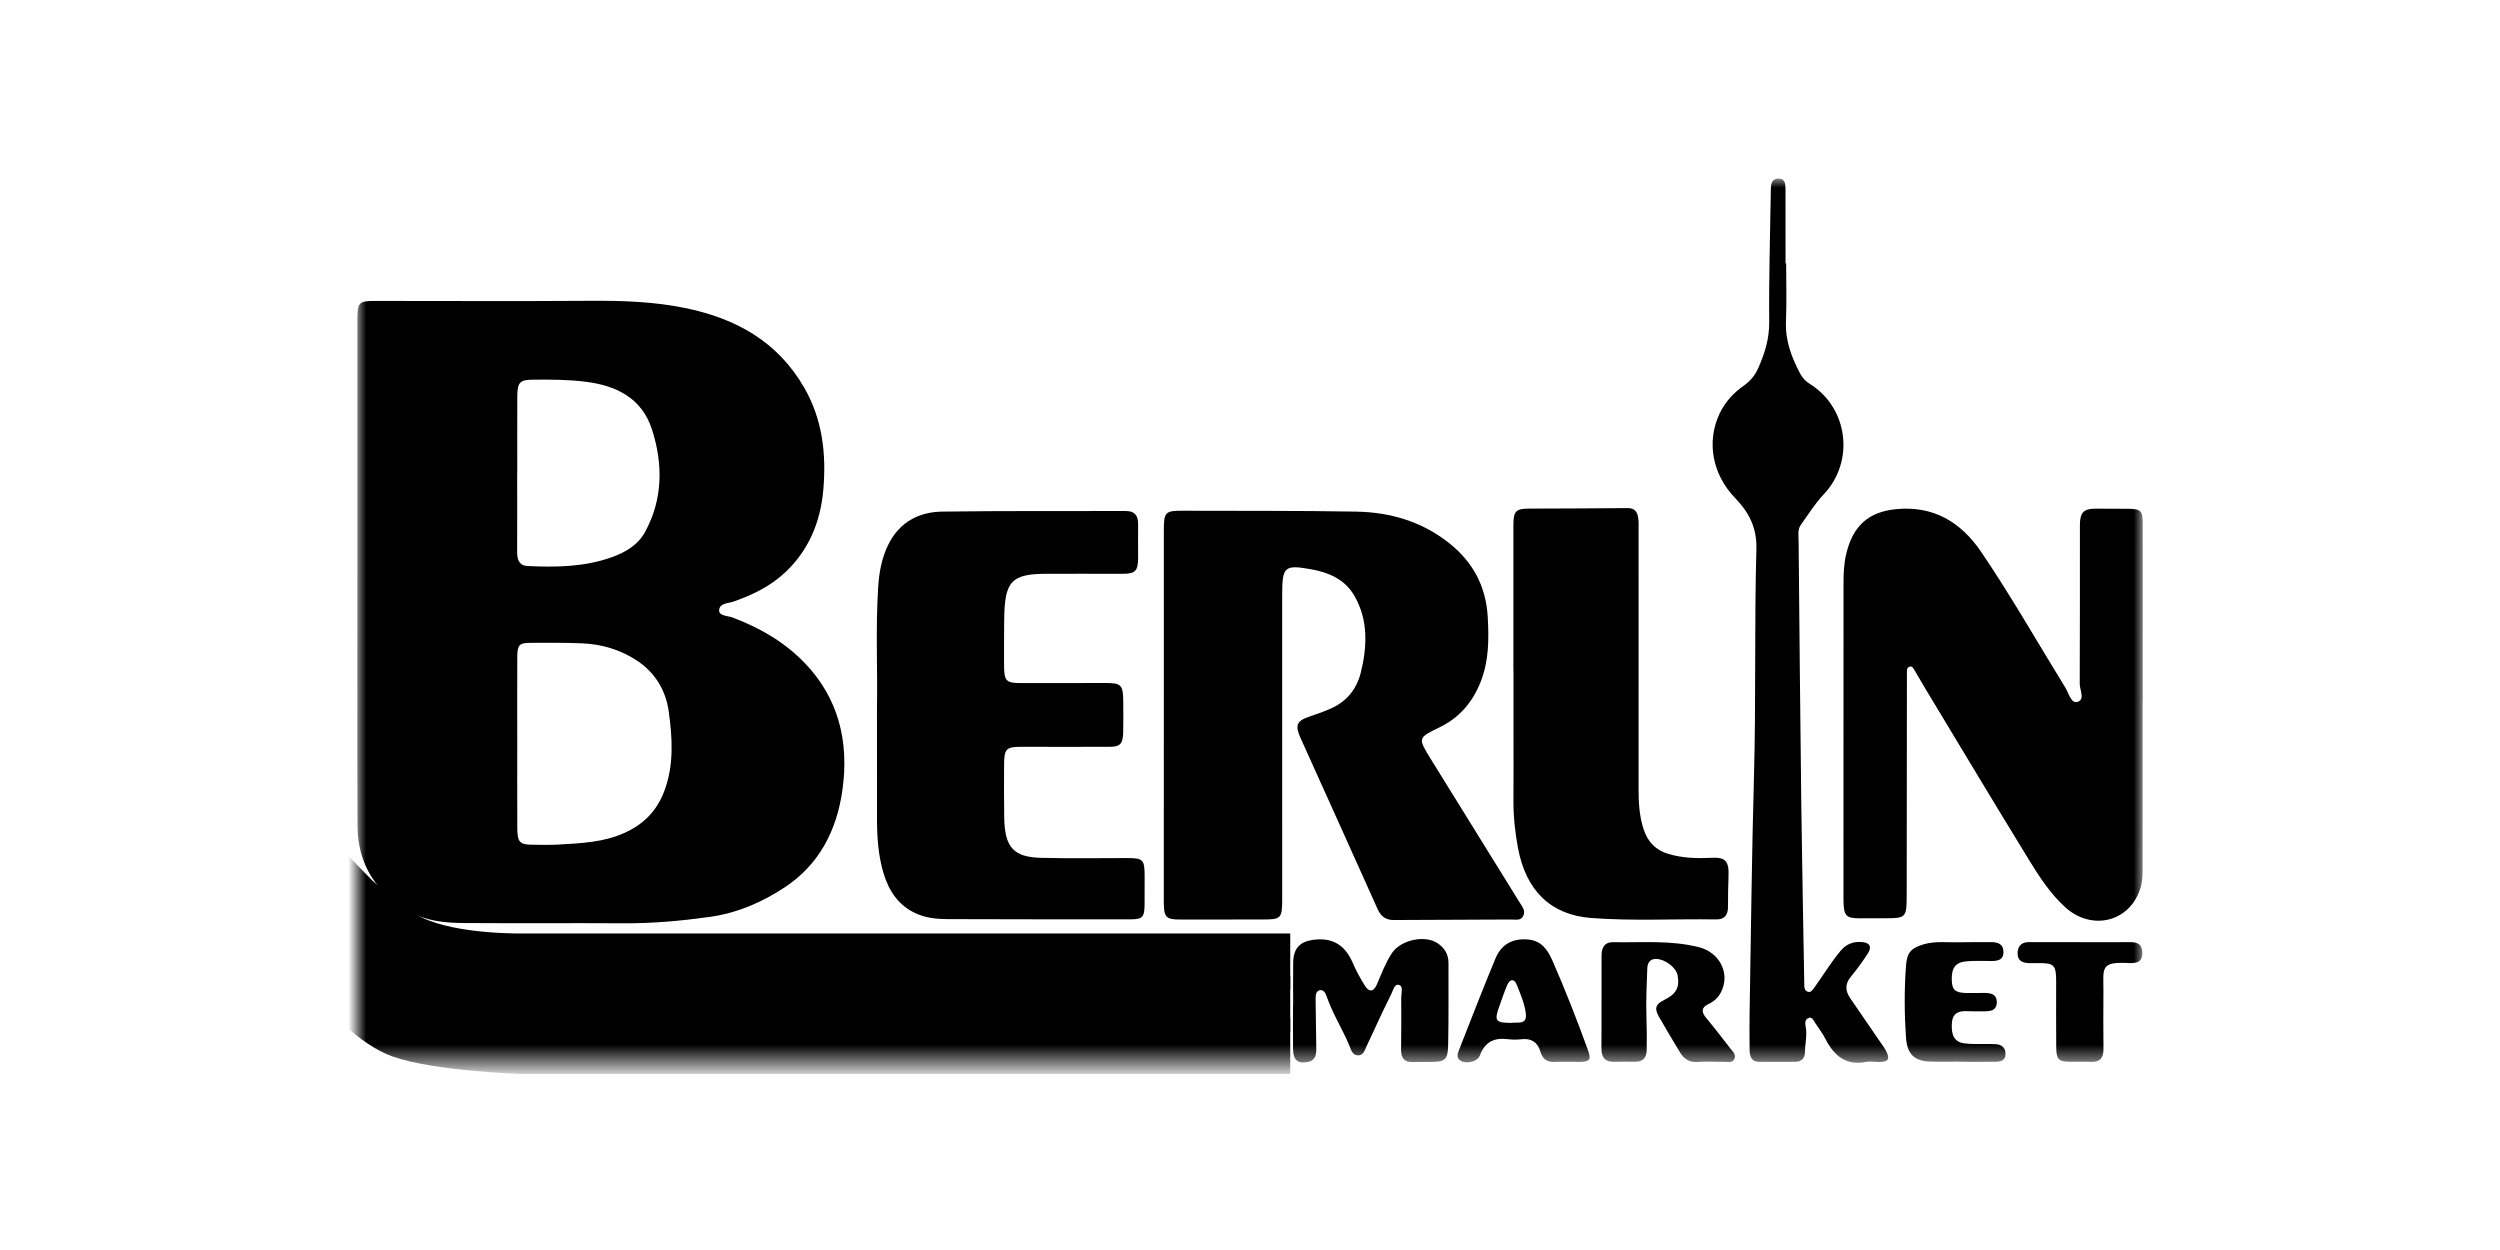
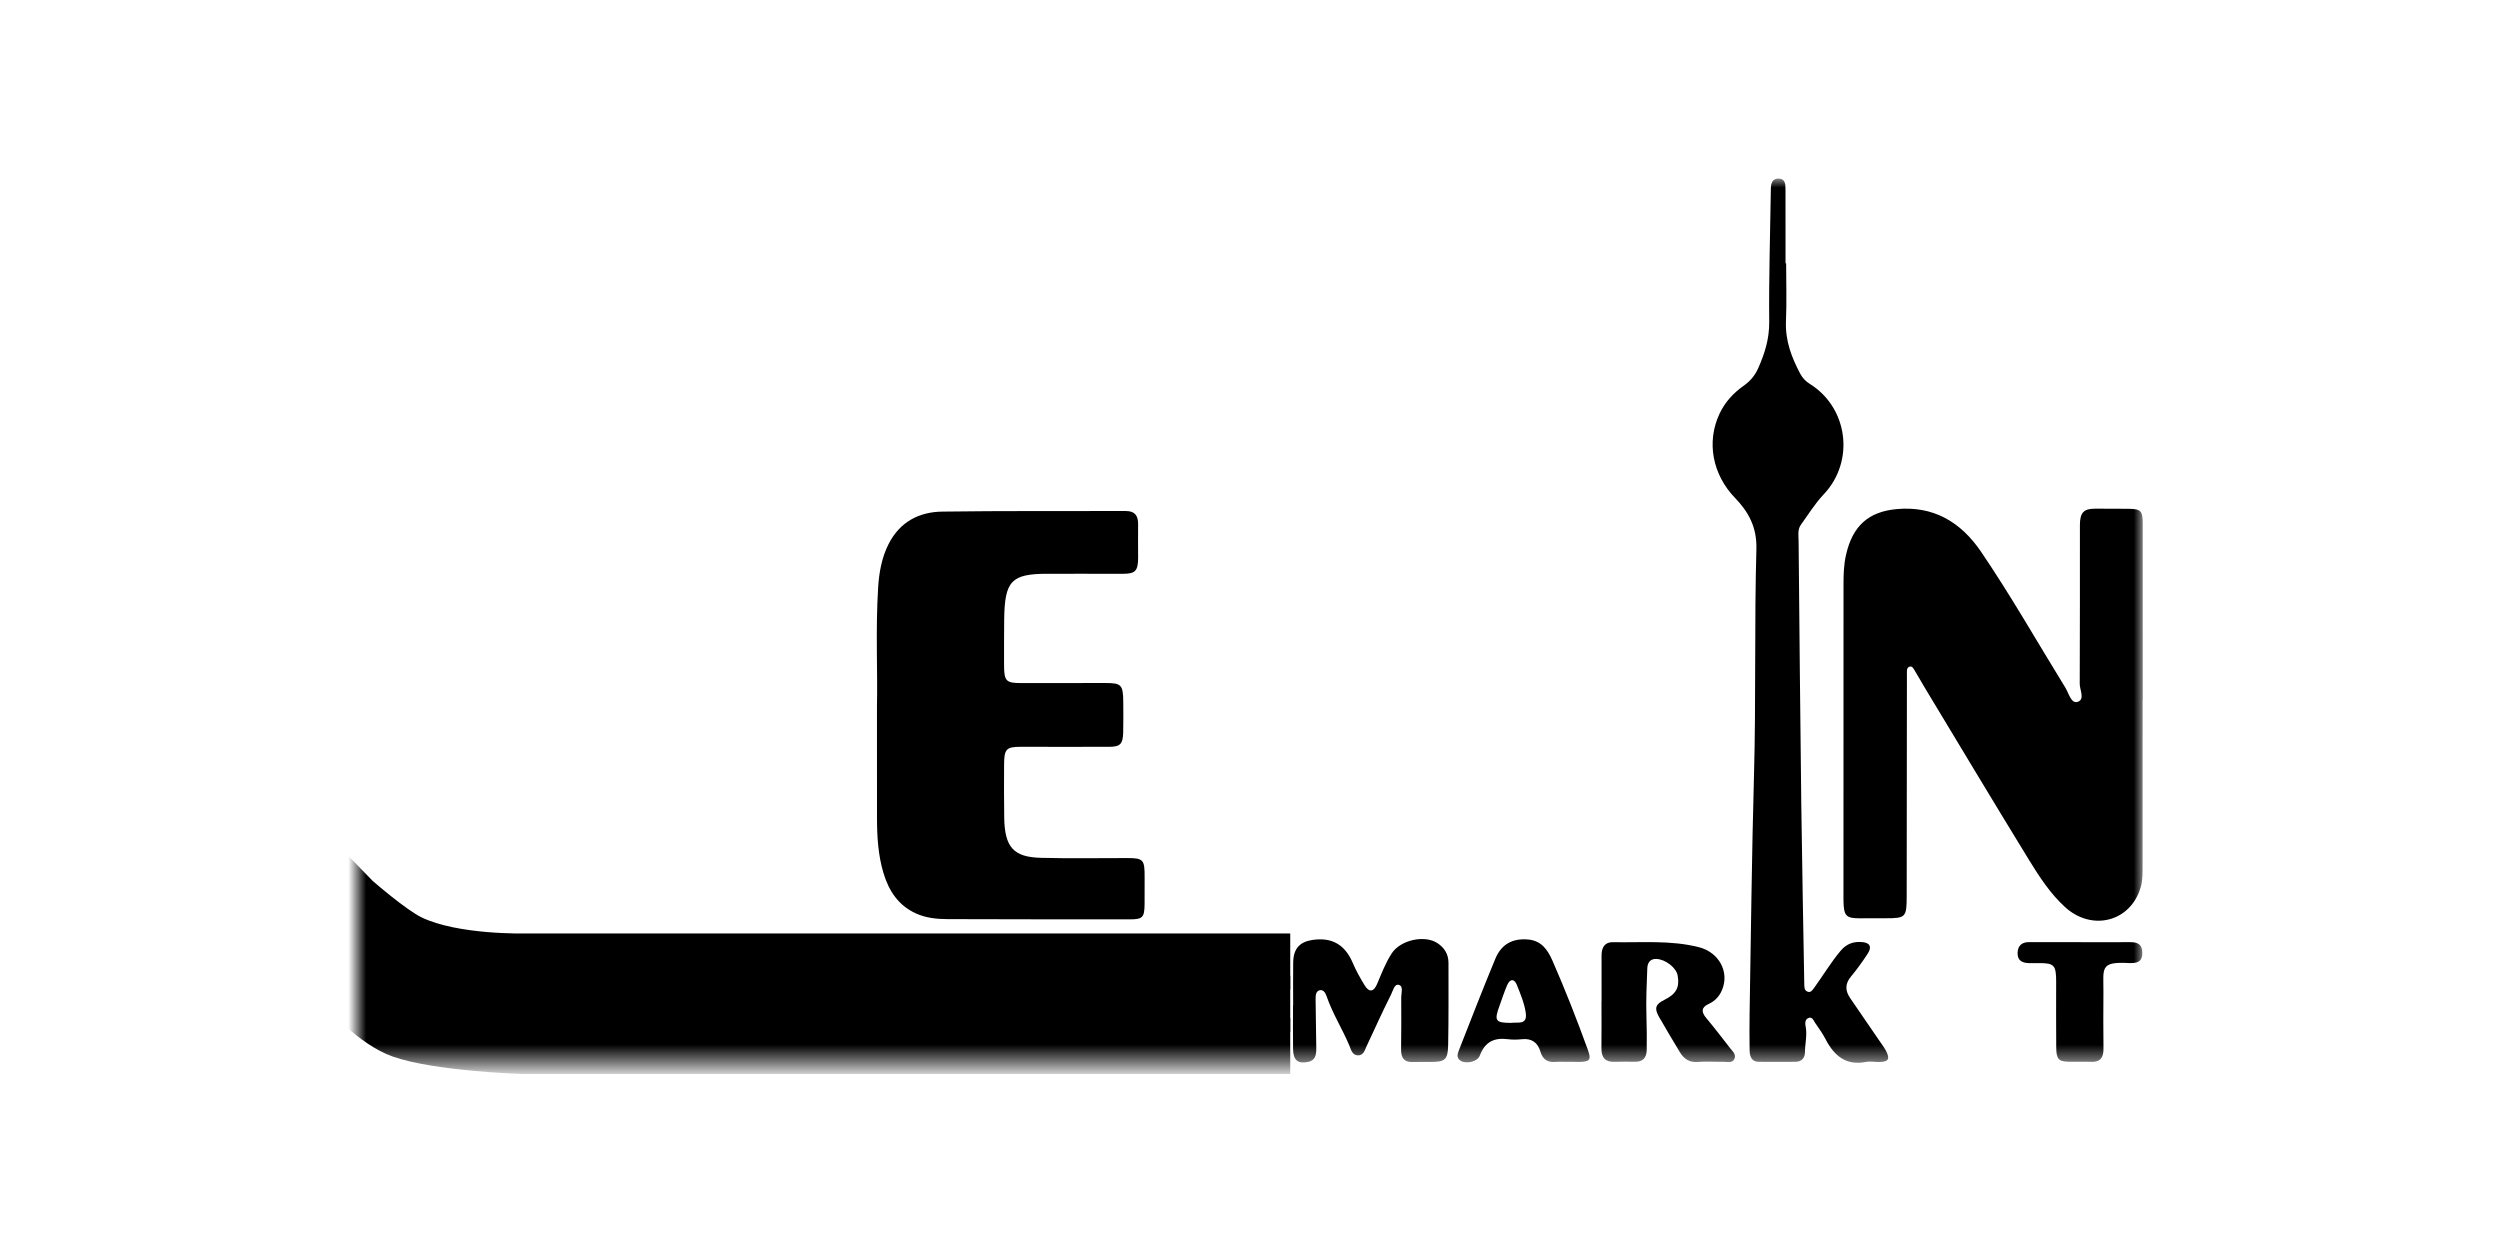
<svg xmlns="http://www.w3.org/2000/svg" width="140" height="70" viewBox="0 0 140 70" fill="none">
  <mask id="mask0_2978_82246" style="mask-type:luminance" maskUnits="userSpaceOnUse" x="20" y="10" width="100" height="50">
    <path d="M120 10H20V59.518H120V10Z" fill="white" />
  </mask>
  <g mask="url(#mask0_2978_82246)">
-     <path d="M20.013 32.185C20.013 27.432 20.013 22.678 20.013 17.924C20.013 16.935 20.091 16.851 21.008 16.852C25.038 16.853 29.068 16.873 33.097 16.845C34.896 16.832 36.692 16.896 38.451 17.266C41.164 17.837 43.535 19.091 45.044 21.722C46.052 23.477 46.286 25.423 46.103 27.453C45.939 29.275 45.27 30.82 43.992 32.033C43.15 32.831 42.141 33.314 41.078 33.688C40.777 33.794 40.269 33.769 40.272 34.196C40.274 34.499 40.761 34.481 41.034 34.584C42.533 35.152 43.917 35.937 45.064 37.128C46.947 39.084 47.559 41.513 47.177 44.236C46.857 46.518 45.867 48.401 44.002 49.652C42.691 50.53 41.268 51.136 39.729 51.349C38.152 51.568 36.568 51.713 34.972 51.704C31.97 51.686 28.968 51.711 25.966 51.69C24.896 51.683 23.82 51.574 22.859 51.014C21.106 49.992 20.033 48.453 20.021 46.252C19.997 41.563 20.014 36.874 20.012 32.185L20.013 32.185ZM28.966 41.587C28.966 43.184 28.962 44.782 28.969 46.38C28.972 47.158 29.108 47.301 29.808 47.305C30.311 47.309 30.816 47.325 31.317 47.294C32.562 47.219 33.808 47.172 34.986 46.635C36.017 46.165 36.769 45.443 37.198 44.306C37.753 42.838 37.653 41.325 37.449 39.839C37.287 38.661 36.683 37.672 35.698 37.012C34.733 36.366 33.671 36.067 32.548 36.024C31.603 35.988 30.656 35.995 29.71 35.999C29.077 36.002 28.971 36.116 28.968 36.794C28.961 38.392 28.966 39.989 28.966 41.587L28.966 41.587ZM28.966 26.493H28.962C28.962 27.962 28.967 29.432 28.96 30.902C28.957 31.351 29.079 31.675 29.55 31.698C31.148 31.774 32.746 31.749 34.273 31.199C34.988 30.941 35.709 30.544 36.117 29.801C37.13 27.961 37.133 25.973 36.508 24.044C35.928 22.253 34.462 21.588 32.805 21.379C31.824 21.255 30.835 21.252 29.848 21.261C29.11 21.268 28.972 21.404 28.969 22.213C28.962 23.64 28.967 25.066 28.967 26.493L28.966 26.493Z" fill="black" />
    <path d="M48.255 59.233C40.859 59.233 33.463 59.239 26.067 59.228C24.469 59.226 22.918 58.826 21.567 57.949C20.768 57.431 20.25 56.552 20.171 55.384C20.069 53.878 20.03 52.374 20.008 50.867C20.005 50.637 19.928 50.333 20.145 50.207C20.416 50.05 20.595 50.362 20.741 50.525C22.297 52.256 24.27 52.755 26.41 52.758C30.4 52.763 34.391 52.758 38.381 52.757C48.8 52.754 59.218 52.75 69.637 52.745C70.121 52.745 70.606 52.754 71.087 52.711C71.58 52.667 71.788 52.949 71.747 53.396C71.619 54.832 71.877 56.291 71.479 57.713C71.379 58.072 71.452 58.486 71.445 58.874C71.439 59.153 71.355 59.307 71.045 59.287C69.194 59.169 67.339 59.241 65.486 59.237C59.743 59.227 53.999 59.233 48.255 59.233Z" fill="black" />
-     <path d="M65.174 40.007C65.174 36.57 65.173 33.134 65.175 29.697C65.175 28.677 65.258 28.598 66.215 28.602C69.46 28.616 72.706 28.592 75.95 28.651C77.813 28.684 79.577 29.18 81.116 30.386C82.44 31.424 83.218 32.783 83.315 34.573C83.382 35.81 83.38 37.016 82.912 38.194C82.444 39.372 81.689 40.208 80.617 40.729C79.401 41.321 79.391 41.319 80.118 42.496C81.774 45.179 83.439 47.856 85.098 50.535C85.241 50.766 85.45 51.001 85.297 51.298C85.155 51.574 84.871 51.491 84.638 51.492C82.441 51.505 80.244 51.509 78.047 51.521C77.618 51.523 77.337 51.335 77.146 50.909C75.717 47.718 74.277 44.534 72.839 41.348C72.507 40.614 72.609 40.37 73.333 40.126C73.774 39.977 74.218 39.825 74.64 39.624C75.443 39.242 75.983 38.557 76.204 37.669C76.57 36.195 76.626 34.697 75.834 33.345C75.297 32.429 74.387 32.05 73.432 31.881C71.908 31.61 71.802 31.727 71.802 33.367C71.802 39.03 71.803 44.693 71.803 50.356C71.803 51.425 71.737 51.492 70.737 51.491C69.185 51.49 67.633 51.495 66.082 51.494C65.296 51.494 65.174 51.366 65.173 50.511C65.171 47.01 65.172 43.508 65.174 40.007L65.174 40.007Z" fill="black" />
    <path d="M119.987 39.187C119.987 42.257 119.989 45.325 119.985 48.395C119.984 48.825 120.002 49.26 119.88 49.682C119.322 51.616 117.152 52.181 115.634 50.789C114.812 50.036 114.198 49.092 113.613 48.138C111.644 44.927 109.708 41.693 107.761 38.467C107.586 38.177 107.425 37.879 107.247 37.591C107.172 37.471 107.097 37.281 106.937 37.332C106.745 37.394 106.793 37.611 106.786 37.779C106.782 37.865 106.787 37.952 106.787 38.038C106.783 42.08 106.779 46.121 106.775 50.163C106.773 51.377 106.728 51.424 105.57 51.422C105.106 51.421 104.642 51.423 104.179 51.425C103.368 51.429 103.247 51.299 103.235 50.407C103.234 50.364 103.234 50.321 103.234 50.278C103.235 44.42 103.236 38.563 103.237 32.705C103.237 32.164 103.254 31.626 103.372 31.095C103.737 29.446 104.64 28.656 106.209 28.51C108.234 28.321 109.784 29.195 110.944 30.904C112.615 33.366 114.094 35.968 115.659 38.507C115.849 38.815 115.979 39.406 116.332 39.308C116.78 39.183 116.462 38.639 116.465 38.29C116.482 35.329 116.47 32.367 116.475 29.406C116.476 28.691 116.695 28.481 117.35 28.486C117.975 28.491 118.599 28.485 119.224 28.493C119.889 28.502 119.992 28.611 119.993 29.331C119.995 32.616 119.994 35.901 119.994 39.187H119.987L119.987 39.187Z" fill="black" />
    <path d="M49.11 39.568C49.154 37.651 49.028 35.273 49.176 32.899C49.228 32.054 49.38 31.22 49.759 30.47C50.402 29.2 51.496 28.667 52.769 28.65C56.194 28.602 59.62 28.627 63.045 28.617C63.527 28.616 63.744 28.851 63.734 29.368C63.722 29.995 63.739 30.622 63.735 31.248C63.73 31.962 63.579 32.129 62.912 32.132C61.481 32.137 60.051 32.125 58.62 32.131C56.637 32.138 56.262 32.538 56.235 34.67C56.224 35.513 56.227 36.356 56.227 37.199C56.228 38.147 56.325 38.252 57.19 38.252C58.761 38.252 60.333 38.25 61.905 38.249C62.801 38.248 62.897 38.35 62.903 39.334C62.906 39.896 62.914 40.458 62.899 41.02C62.881 41.661 62.735 41.818 62.127 41.821C60.475 41.828 58.823 41.821 57.17 41.821C56.346 41.821 56.231 41.942 56.229 42.836C56.226 43.83 56.219 44.824 56.237 45.818C56.268 47.441 56.758 47.999 58.281 48.038C59.892 48.08 61.505 48.051 63.117 48.052C64.03 48.052 64.104 48.132 64.099 49.132C64.097 49.629 64.102 50.126 64.097 50.623C64.089 51.372 63.993 51.483 63.282 51.483C59.876 51.484 56.471 51.483 53.065 51.471C52.461 51.468 51.863 51.412 51.29 51.151C50.323 50.712 49.775 49.906 49.469 48.871C49.178 47.892 49.115 46.879 49.112 45.861C49.106 43.916 49.11 41.971 49.11 39.567L49.11 39.568Z" fill="black" />
-     <path d="M84.75 37.443C84.75 34.764 84.75 32.084 84.75 29.405C84.75 28.637 84.886 28.486 85.589 28.483C87.442 28.473 89.296 28.474 91.149 28.453C91.504 28.449 91.68 28.629 91.734 28.963C91.772 29.195 91.761 29.436 91.761 29.673C91.761 34.492 91.76 39.31 91.76 44.129C91.76 44.908 91.793 45.676 92.039 46.429C92.282 47.174 92.741 47.616 93.43 47.82C94.217 48.054 95.021 48.077 95.829 48.036C96.632 47.995 96.832 48.218 96.797 49.083C96.774 49.643 96.768 50.206 96.769 50.767C96.771 51.249 96.563 51.496 96.112 51.488C93.776 51.449 91.436 51.586 89.103 51.407C86.833 51.234 85.448 49.87 85.004 47.471C84.839 46.58 84.744 45.68 84.753 44.767C84.765 43.536 84.755 42.304 84.755 41.072C84.755 39.862 84.755 38.652 84.755 37.442H84.75L84.75 37.443Z" fill="black" />
    <path d="M100.024 14.747C100.024 15.828 100.06 16.91 100.014 17.989C99.969 19.076 100.327 20.009 100.808 20.92C100.943 21.175 101.115 21.352 101.352 21.5C103.492 22.833 103.886 25.831 102.123 27.689C101.63 28.208 101.27 28.81 100.854 29.379C100.652 29.657 100.718 30.002 100.722 30.321C100.769 35.248 100.812 40.176 100.873 45.103C100.915 48.43 100.984 51.756 101.039 55.082C101.042 55.26 101.029 55.447 101.209 55.527C101.401 55.612 101.497 55.449 101.598 55.31C102.091 54.628 102.526 53.901 103.067 53.253C103.42 52.83 103.823 52.713 104.307 52.759C104.72 52.798 104.835 53.037 104.59 53.408C104.3 53.849 103.993 54.28 103.658 54.682C103.314 55.094 103.322 55.479 103.615 55.903C104.203 56.753 104.784 57.607 105.368 58.46C105.451 58.582 105.543 58.699 105.61 58.831C105.847 59.3 105.769 59.453 105.277 59.472C105.015 59.482 104.745 59.418 104.493 59.469C103.418 59.685 102.73 59.162 102.235 58.199C102.071 57.879 101.857 57.588 101.655 57.292C101.555 57.146 101.478 56.896 101.245 57.022C101.048 57.128 101.094 57.355 101.126 57.546C101.202 58.002 101.081 58.449 101.079 58.902C101.077 59.27 100.881 59.458 100.545 59.462C99.859 59.468 99.174 59.466 98.489 59.462C98.086 59.459 97.983 59.161 97.978 58.807C97.969 58.116 97.967 57.424 97.978 56.732C98.054 52.303 98.1 47.873 98.223 43.446C98.341 39.211 98.241 34.974 98.358 30.741C98.393 29.512 97.902 28.648 97.163 27.885C95.907 26.587 95.542 24.756 96.298 23.159C96.607 22.507 97.081 22.001 97.64 21.606C98.007 21.346 98.275 21.039 98.463 20.611C98.826 19.788 99.086 18.975 99.076 18.021C99.052 15.539 99.132 13.055 99.168 10.572C99.173 10.257 99.251 9.998 99.597 10C99.969 10.002 99.988 10.306 99.988 10.598C99.991 11.982 99.99 13.365 99.99 14.748C100.001 14.748 100.013 14.748 100.024 14.748L100.024 14.747Z" fill="black" />
    <path d="M72.417 56.291C72.417 55.492 72.407 54.693 72.419 53.894C72.431 53.108 72.799 52.734 73.521 52.633C74.576 52.486 75.316 52.882 75.76 53.936C75.942 54.366 76.175 54.775 76.416 55.172C76.666 55.584 76.923 55.558 77.115 55.108C77.366 54.52 77.591 53.917 77.939 53.385C78.425 52.643 79.764 52.341 80.489 52.811C80.871 53.059 81.116 53.42 81.115 53.922C81.114 55.456 81.127 56.989 81.097 58.521C81.081 59.347 80.92 59.468 80.134 59.468C79.791 59.468 79.449 59.463 79.107 59.474C78.646 59.489 78.453 59.256 78.461 58.767C78.475 57.795 78.474 56.824 78.469 55.852C78.467 55.606 78.605 55.234 78.34 55.155C78.086 55.08 78.006 55.48 77.904 55.683C77.429 56.631 76.99 57.6 76.54 58.563C76.424 58.811 76.358 59.127 76.019 59.1C75.726 59.077 75.664 58.795 75.566 58.558C75.173 57.614 74.619 56.756 74.286 55.778C74.228 55.607 74.103 55.396 73.89 55.456C73.68 55.515 73.673 55.758 73.674 55.946C73.68 56.873 73.705 57.801 73.712 58.729C73.714 59.068 73.659 59.377 73.269 59.464C72.693 59.591 72.422 59.384 72.412 58.753C72.4 57.932 72.41 57.112 72.41 56.291C72.412 56.291 72.414 56.291 72.417 56.291V56.291Z" fill="black" />
    <path d="M89.688 56.1C89.688 55.237 89.689 54.373 89.687 53.509C89.686 53.044 89.876 52.752 90.33 52.762C91.937 52.794 93.552 52.638 95.143 53.044C96.251 53.327 96.857 54.411 96.439 55.426C96.286 55.8 96.034 56.061 95.684 56.222C95.273 56.411 95.257 56.662 95.552 57.013C96.01 57.558 96.443 58.128 96.881 58.691C97.019 58.869 97.242 59.054 97.124 59.304C97.005 59.555 96.73 59.458 96.516 59.461C96.033 59.468 95.547 59.432 95.067 59.47C94.604 59.506 94.296 59.299 94.063 58.906C93.674 58.251 93.276 57.601 92.9 56.937C92.629 56.457 92.71 56.236 93.204 55.993C93.865 55.668 94.069 55.295 93.949 54.629C93.87 54.19 93.269 53.721 92.755 53.7C92.424 53.686 92.262 53.903 92.249 54.213C92.214 55.117 92.171 56.023 92.201 56.926C92.221 57.552 92.226 58.177 92.216 58.802C92.209 59.256 91.981 59.465 91.563 59.459C91.181 59.455 90.798 59.448 90.416 59.462C89.91 59.482 89.673 59.242 89.68 58.692C89.691 57.829 89.683 56.965 89.683 56.101C89.685 56.101 89.686 56.101 89.688 56.101L89.688 56.1Z" fill="black" />
    <path d="M87.741 59.464C87.54 59.464 87.337 59.45 87.137 59.467C86.708 59.503 86.403 59.374 86.261 58.885C86.109 58.365 85.753 58.141 85.237 58.195C84.978 58.222 84.711 58.23 84.453 58.196C83.714 58.099 83.166 58.309 82.868 59.116C82.74 59.461 82.122 59.589 81.811 59.413C81.57 59.276 81.605 59.054 81.684 58.853C82.363 57.125 83.031 55.392 83.743 53.681C84.082 52.867 84.713 52.54 85.562 52.611C86.299 52.672 86.657 53.157 86.935 53.791C87.653 55.43 88.307 57.098 88.918 58.785C89.123 59.351 89.039 59.45 88.465 59.467C88.345 59.471 88.224 59.463 88.103 59.462C87.982 59.46 87.862 59.462 87.741 59.462V59.464ZM84.656 57.281C84.961 57.218 85.538 57.437 85.444 56.731C85.371 56.19 85.147 55.666 84.944 55.156C84.8 54.795 84.564 54.803 84.404 55.162C84.242 55.527 84.125 55.916 83.984 56.292C83.659 57.168 83.731 57.285 84.656 57.281Z" fill="black" />
-     <path d="M109.84 59.453C109.257 59.453 108.672 59.468 108.089 59.45C107.193 59.423 106.797 59.029 106.733 58.081C106.645 56.766 106.638 55.448 106.731 54.134C106.786 53.34 107.008 53.094 107.728 52.881C108.382 52.688 109.05 52.786 109.712 52.768C110.296 52.753 110.88 52.764 111.464 52.758C111.838 52.754 112.191 52.83 112.193 53.316C112.194 53.789 111.834 53.816 111.494 53.816C111.031 53.818 110.566 53.792 110.106 53.835C109.504 53.89 109.277 54.213 109.299 54.883C109.317 55.444 109.492 55.597 110.143 55.609C110.465 55.615 110.787 55.604 111.109 55.605C111.449 55.606 111.813 55.65 111.82 56.106C111.828 56.615 111.434 56.633 111.078 56.634C110.756 56.636 110.434 56.637 110.112 56.625C109.644 56.608 109.332 56.762 109.302 57.334C109.268 57.982 109.458 58.349 109.987 58.426C110.403 58.487 110.83 58.455 111.253 58.464C111.434 58.468 111.616 58.459 111.796 58.477C112.088 58.506 112.302 58.657 112.309 58.998C112.317 59.38 112.049 59.453 111.773 59.458C111.129 59.469 110.484 59.462 109.84 59.462V59.453L109.84 59.453Z" fill="black" />
    <path d="M116.526 52.763C117.451 52.763 118.377 52.766 119.302 52.761C119.696 52.759 119.972 52.877 119.972 53.373C119.972 53.855 119.682 53.932 119.327 53.933C119.307 53.933 119.287 53.935 119.266 53.934C117.561 53.831 117.8 54.221 117.792 55.552C117.785 56.609 117.781 57.666 117.795 58.724C117.801 59.24 117.601 59.483 117.111 59.463C116.71 59.447 116.307 59.465 115.905 59.459C115.285 59.449 115.157 59.332 115.149 58.665C115.135 57.435 115.147 56.206 115.145 54.976C115.144 54.045 115.036 53.931 114.173 53.934C113.992 53.934 113.811 53.94 113.63 53.935C113.273 53.926 112.97 53.815 112.985 53.357C112.999 52.938 113.246 52.757 113.629 52.758C114.594 52.761 115.56 52.759 116.526 52.759V52.763L116.526 52.763Z" fill="black" />
    <path d="M71.753 54.905V52.773H59.663H47.573H35.483H29.438C29.438 52.773 25.571 52.877 23.393 51.825C22.43 51.36 20.524 49.692 20.524 49.692L18.68 47.797V50.403C18.68 50.403 21.42 53.573 23.188 54.194C25.456 54.991 29.258 54.905 29.258 54.905H35.329H47.47H59.612H71.753Z" fill="black" stroke="black" />
    <path d="M71.753 57.273V55.14H59.663H47.573H35.483H29.438C29.438 55.14 24.752 55.244 22.573 54.192C21.61 53.727 20.524 52.771 20.524 52.771L18.68 50.875V53.718C18.68 53.718 20.395 55.703 22.163 56.325C24.432 57.122 29.258 57.273 29.258 57.273H35.329H47.47H59.612H71.753Z" fill="black" stroke="black" />
    <path d="M71.753 59.645V57.512H59.663H47.573H35.483H29.438C29.438 57.512 24.752 57.617 22.573 56.565C21.61 56.1 20.319 55.143 20.319 55.143L18.68 53.484V56.091C18.68 56.091 20.395 58.076 22.163 58.697C24.432 59.494 29.258 59.645 29.258 59.645H35.329H47.47H59.612H71.753Z" fill="black" stroke="black" />
  </g>
</svg>